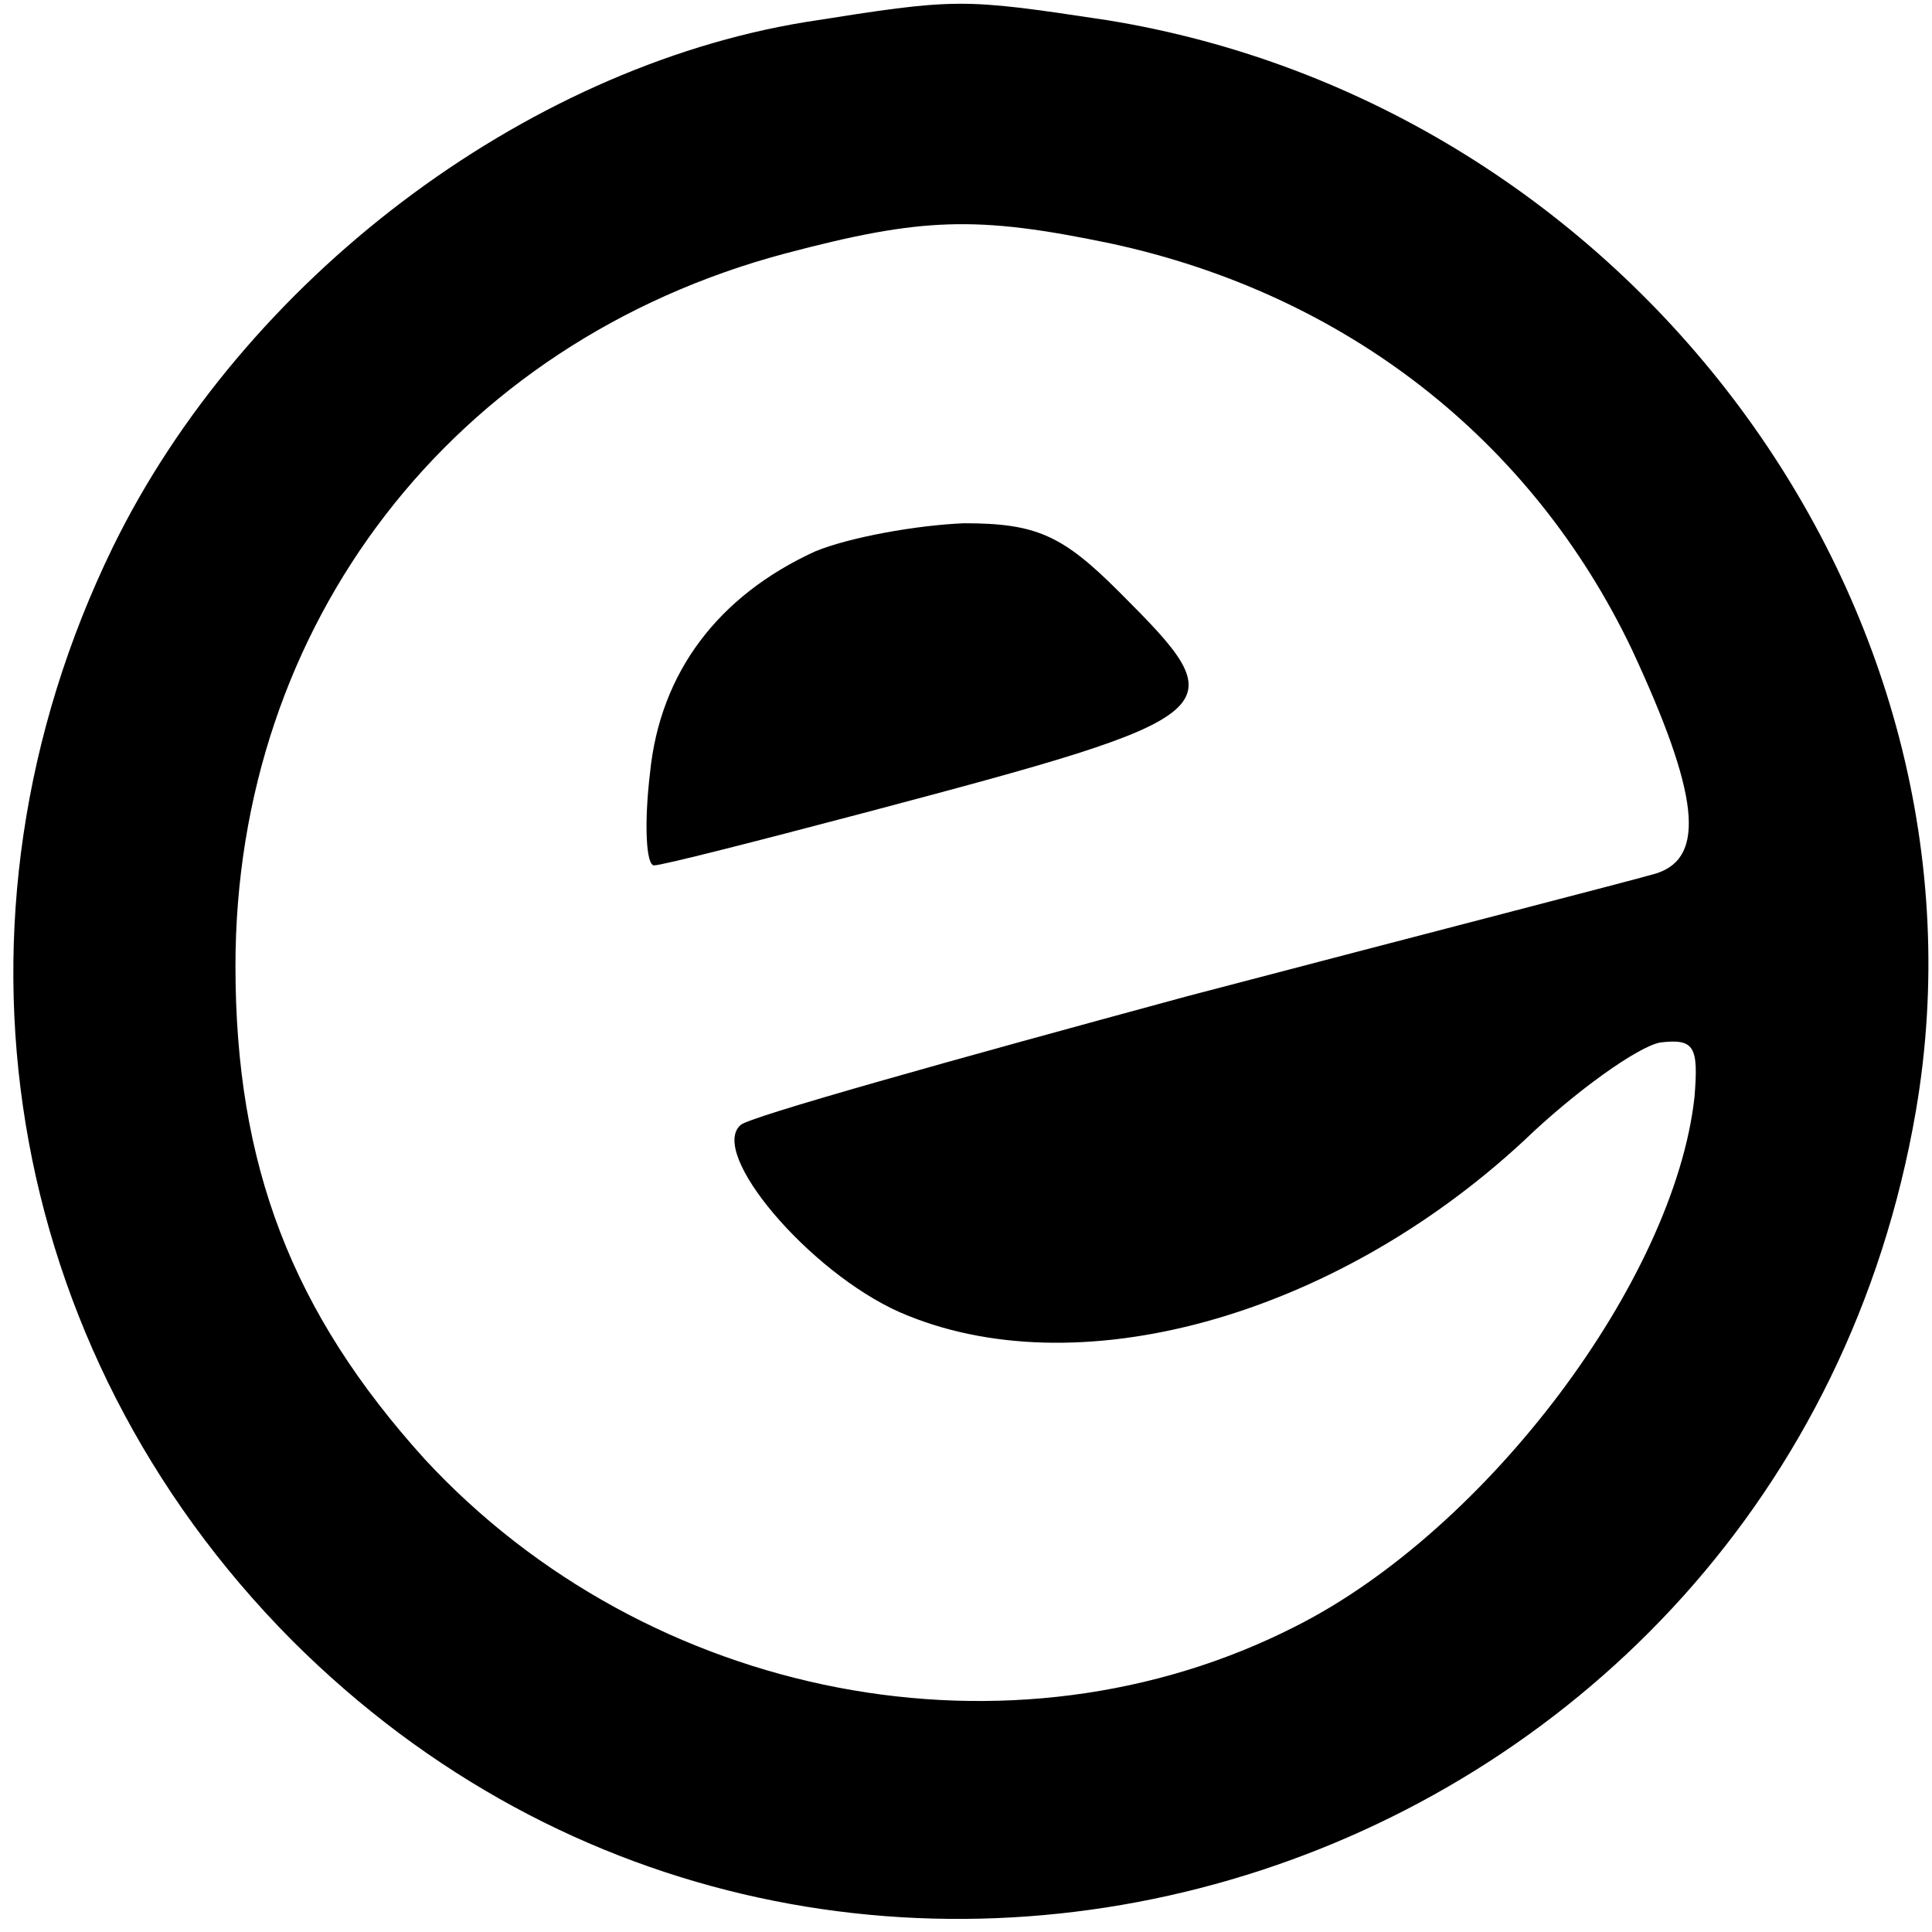
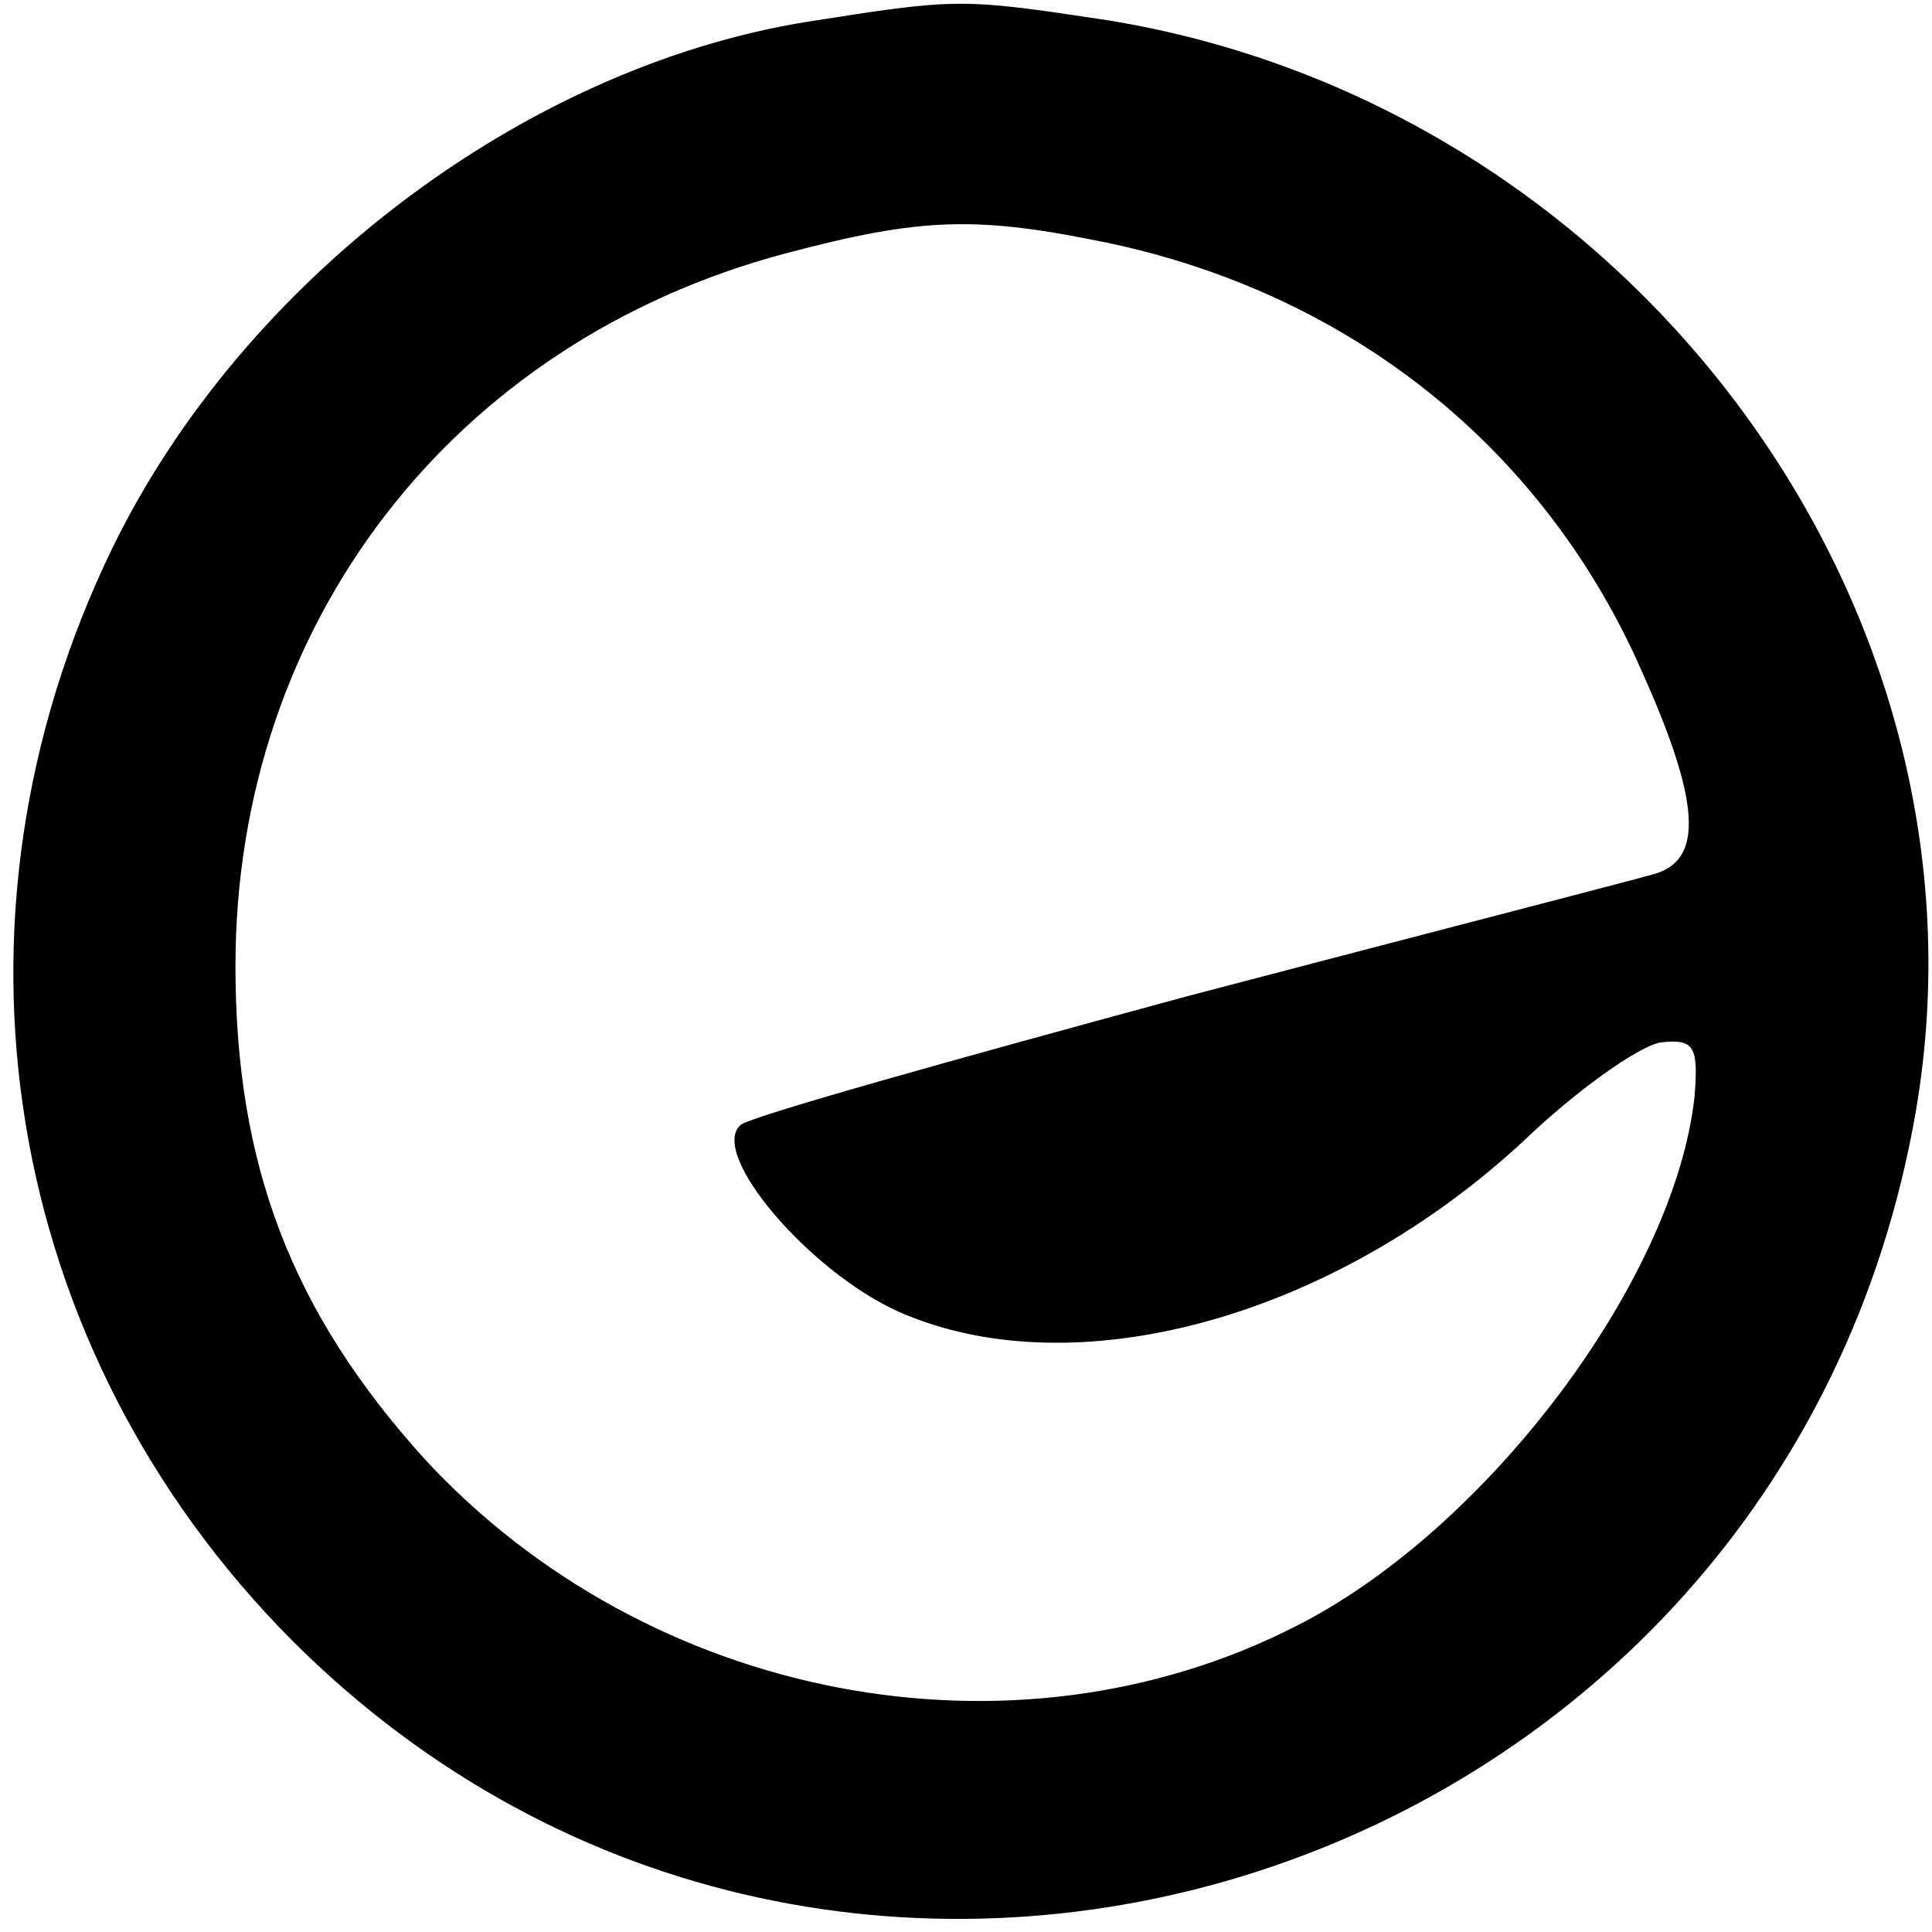
<svg xmlns="http://www.w3.org/2000/svg" version="1.0" width="96pt" height="96pt" viewBox="0 0 96 96" preserveAspectRatio="xMidYMid meet">
  <g transform="translate(0,96) scale(0.1,-0.1)" fill="#000000" stroke="none">
    <path d="M400 949 c-140 -23 -279 -128 -344 -261 -90 -185 -55 -398 89 -543 273 -273 741 -120 807 263 43 251 -142 500 -402 542 -73 11 -74 11 -150 -1z m152 -110 c116 -25 209 -97 259 -202 33 -71 37 -103 12 -111 -10 -3 -115 -30 -233 -61 -118 -32 -218 -60 -222 -64 -16 -14 34 -73 79 -93 87 -38 215 -3 310 85 26 25 57 47 68 49 17 2 19 -2 17 -27 -10 -91 -103 -215 -198 -263 -141 -72 -322 -37 -433 83 -66 73 -94 146 -94 245 0 170 108 310 273 354 68 18 95 19 162 5z" />
-     <path d="M405 686 c-48 -22 -77 -60 -82 -110 -3 -25 -2 -46 2 -46 4 0 51 12 104 26 185 49 186 51 127 110 -28 28 -41 34 -77 34 -24 -1 -57 -7 -74 -14z" />
  </g>
</svg>